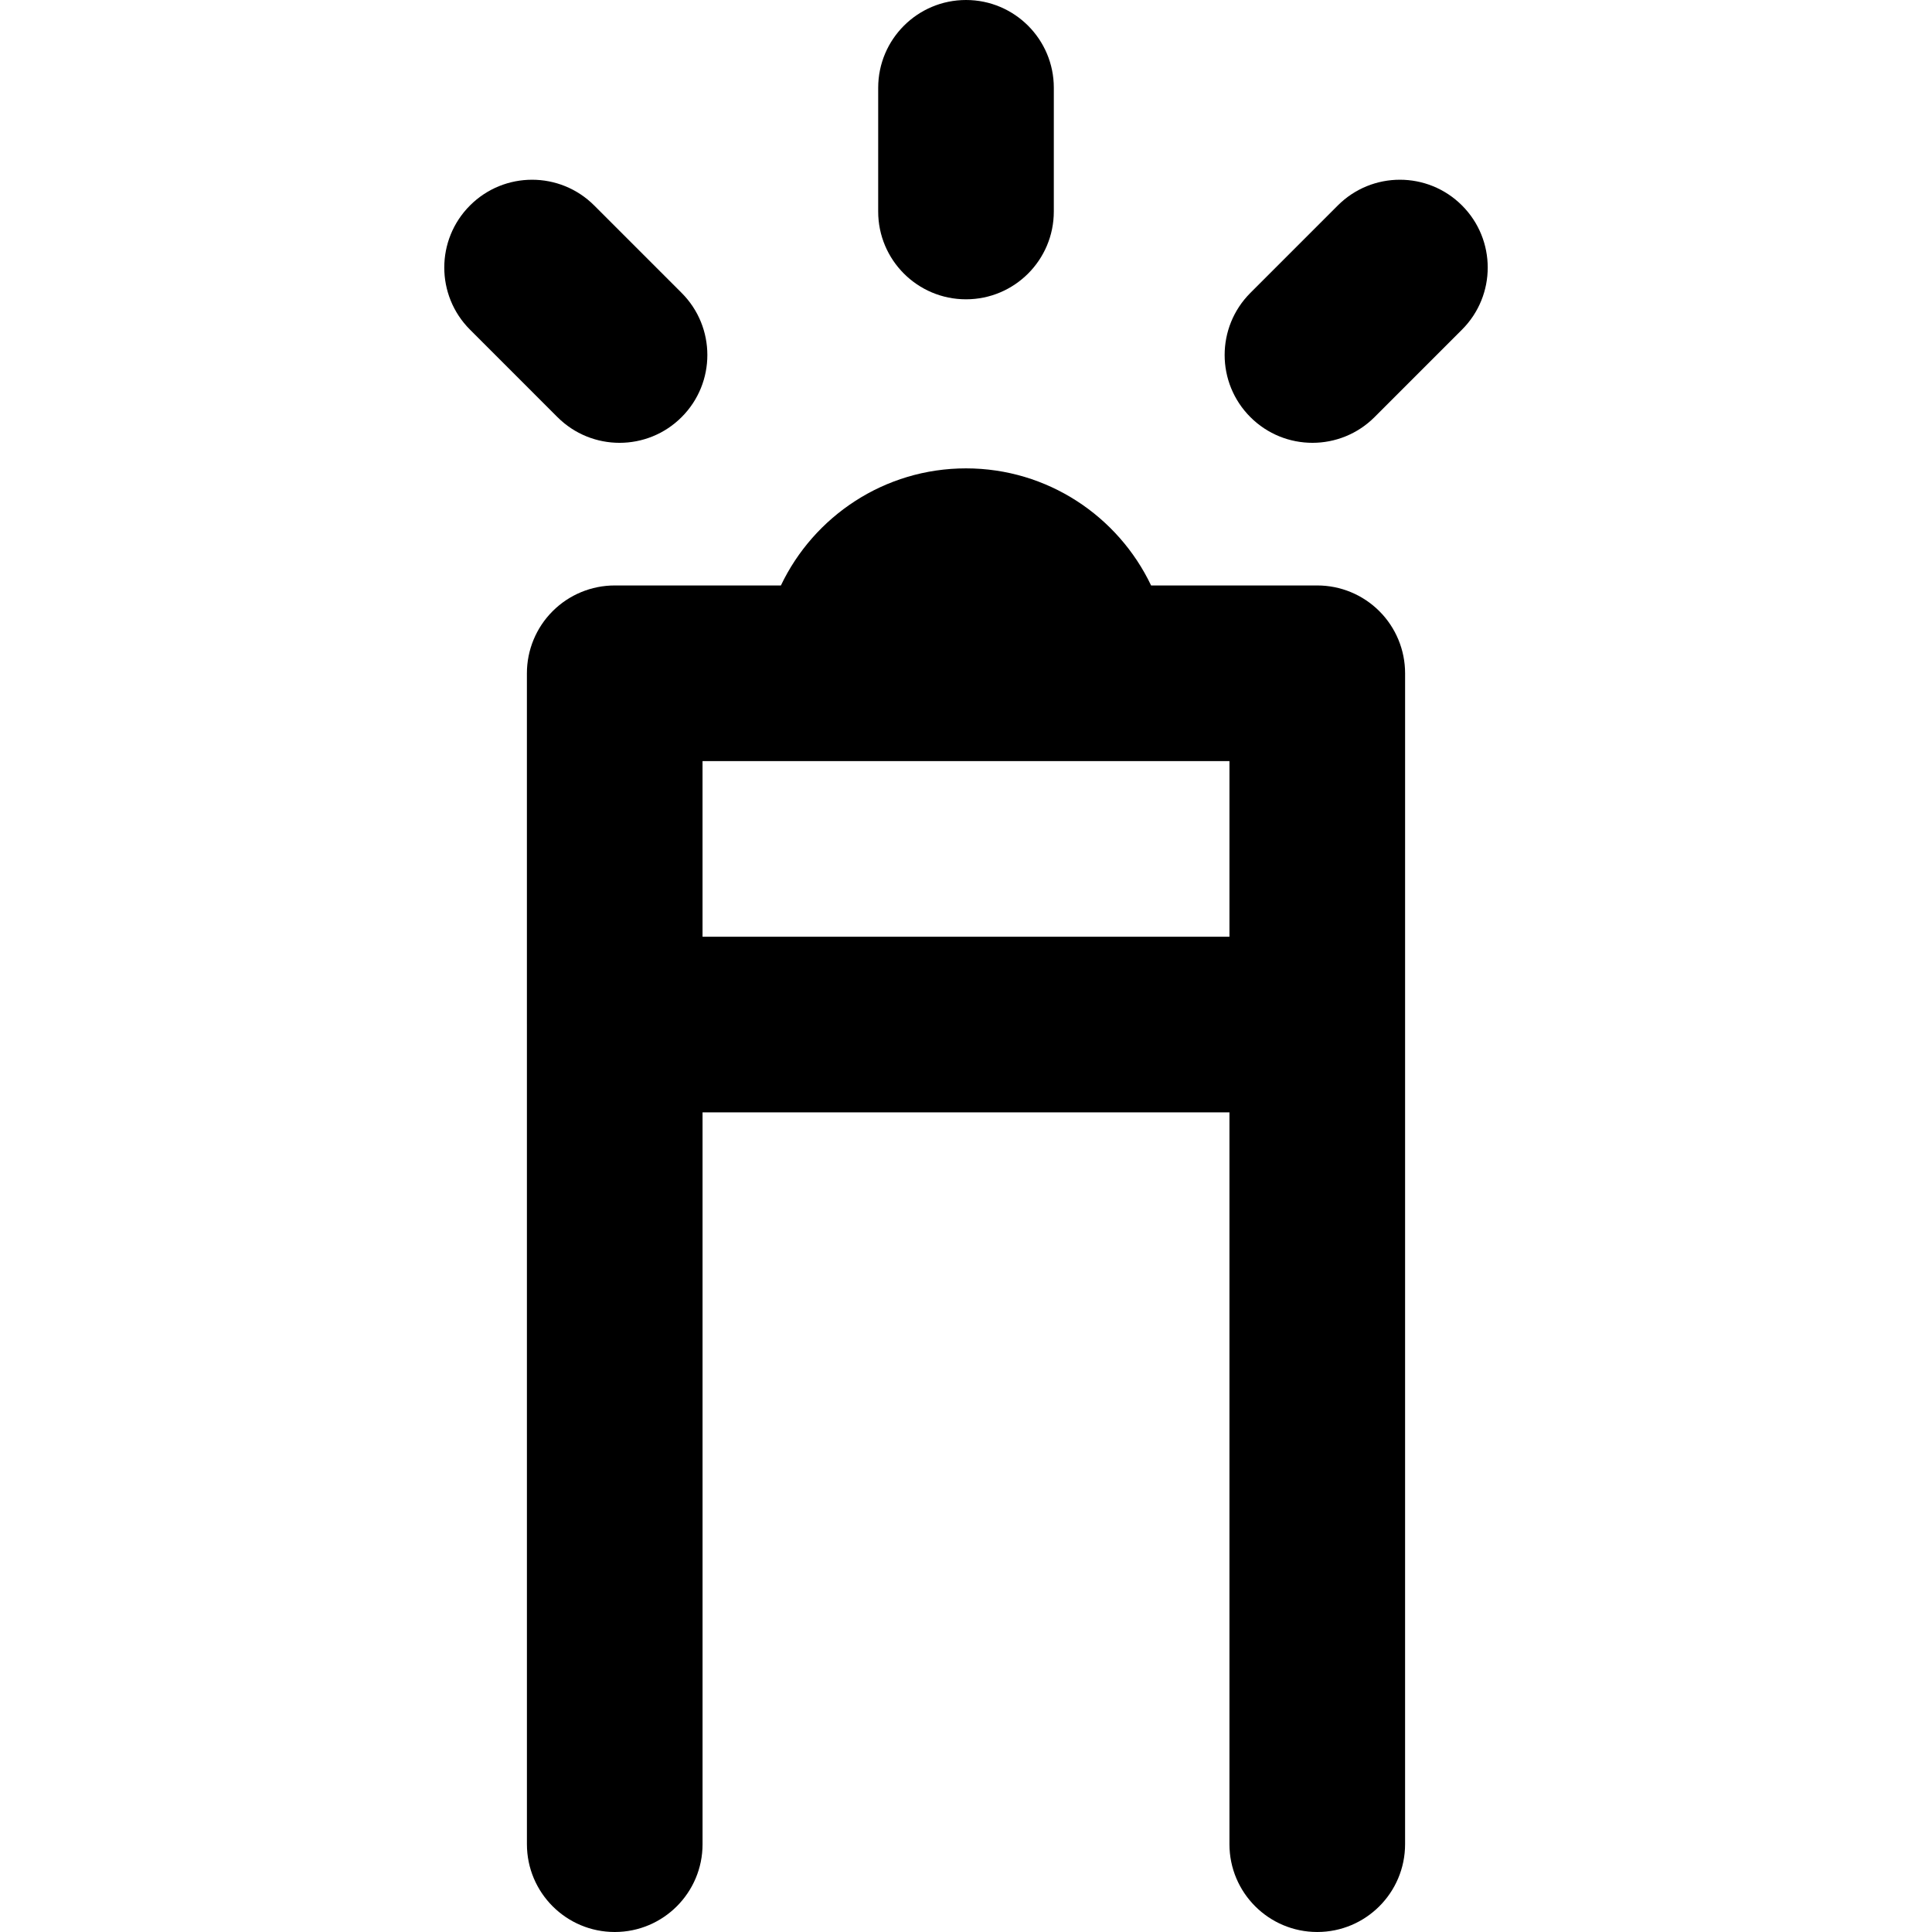
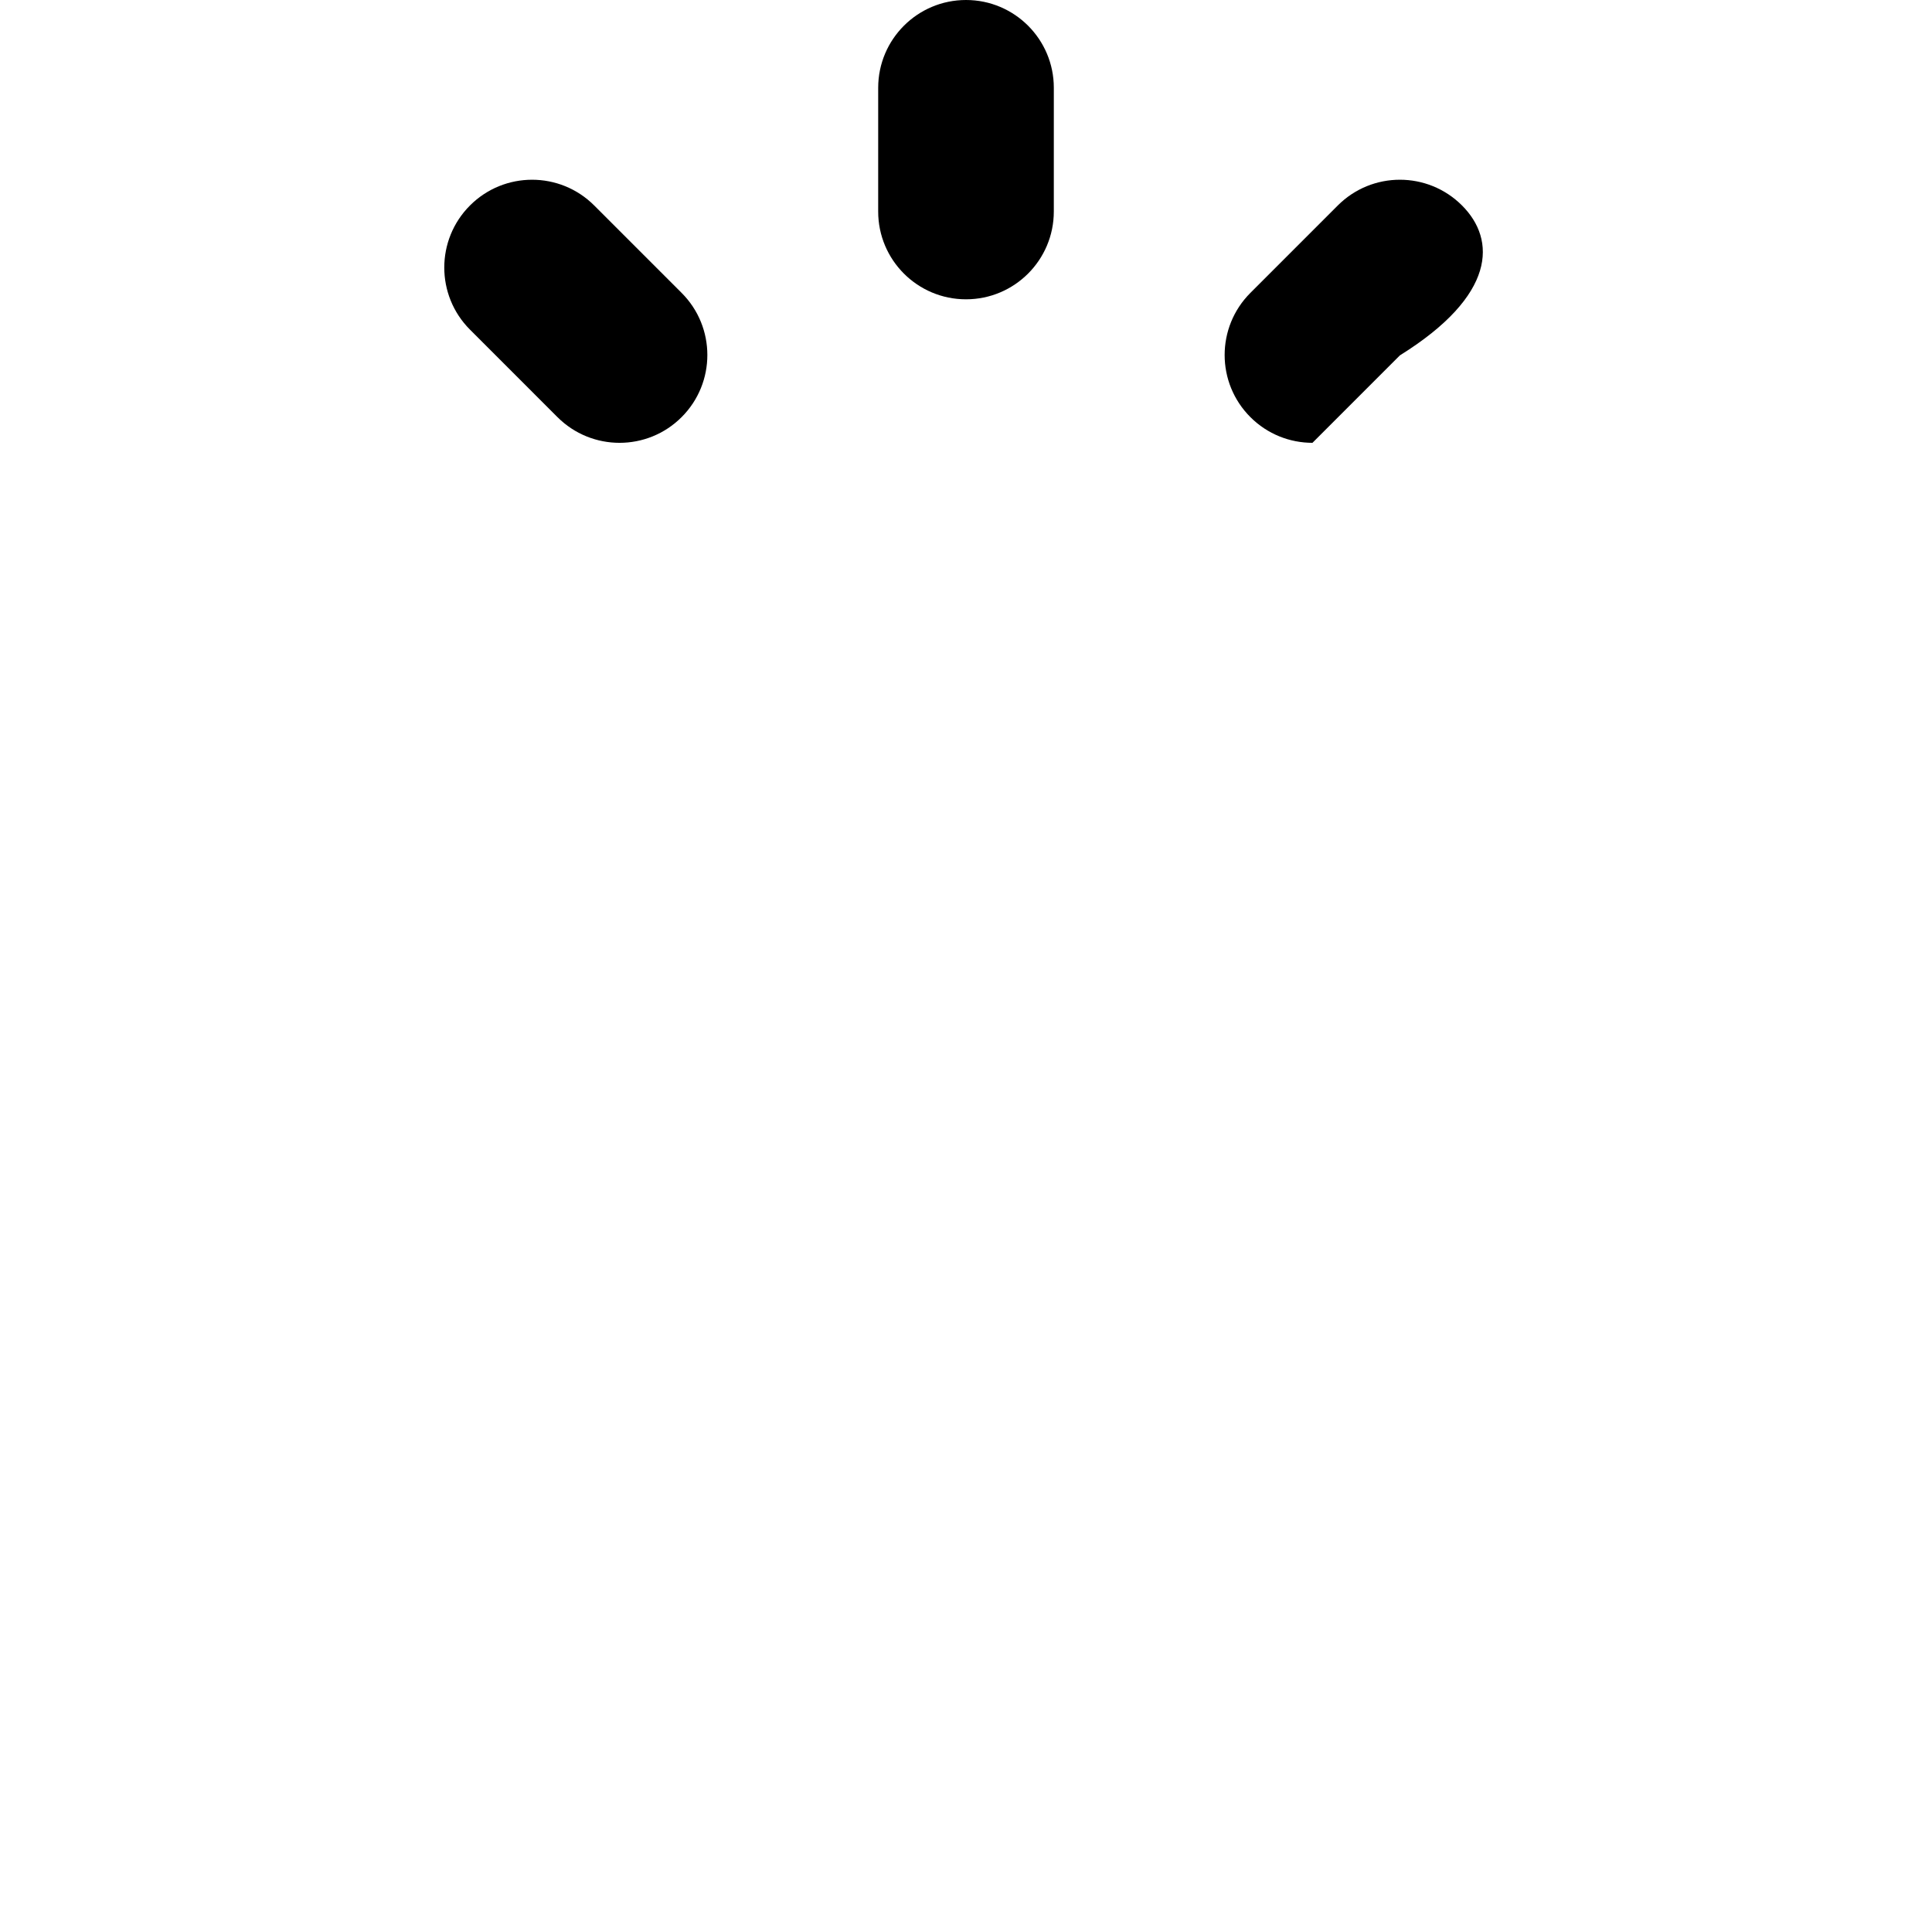
<svg xmlns="http://www.w3.org/2000/svg" version="1.1" id="Layer_1" x="0px" y="0px" viewBox="0 0 330 330" style="enable-background:new 0 0 330 330;" xml:space="preserve">
  <g id="XMLID_497_">
-     <path id="XMLID_498_" d="M235.607,104.395c-2.813-2.813-6.628-4.394-10.606-4.394h-28.385c-5.628-11.814-17.682-20-31.616-20   s-25.988,8.186-31.616,20h-28.385c-3.979,0-7.793,1.58-10.606,4.394c-2.813,2.813-4.394,6.628-4.394,10.606L90,174.983   c0,0.006-0.001,0.012-0.001,0.018c0,0.006,0.001,0.012,0.001,0.018L90.002,315c0,8.285,6.716,15,15,15c8.285,0,15-6.716,15-15   L120,190.001h90l-0.001,124.998c0,8.284,6.716,15,15,15c8.284,0,15-6.716,15-15L240,175.013c0-0.004,0.001-0.008,0.001-0.012   c0-0.004-0.001-0.008-0.001-0.012l0.001-59.988C240.001,111.023,238.42,107.207,235.607,104.395z M119.999,160.001l-0.001-30   h25.001h40h25.001l-0.001,30H119.999z" />
-     <path id="XMLID_502_" d="M249.721,35.093c-5.858-5.858-15.356-5.857-21.213,0l-14.936,14.938c-5.858,5.858-5.857,15.356,0,21.213   c2.929,2.929,6.768,4.393,10.606,4.393c3.839,0,7.678-1.465,10.607-4.394l14.936-14.938   C255.58,50.448,255.579,40.951,249.721,35.093z" />
+     <path id="XMLID_502_" d="M249.721,35.093c-5.858-5.858-15.356-5.857-21.213,0l-14.936,14.938c-5.858,5.858-5.857,15.356,0,21.213   c2.929,2.929,6.768,4.393,10.606,4.393l14.936-14.938   C255.58,50.448,255.579,40.951,249.721,35.093z" />
    <path id="XMLID_503_" d="M105.822,75.638c3.838,0,7.678-1.464,10.606-4.393c5.858-5.857,5.858-15.355,0.001-21.213l-14.937-14.938   c-5.857-5.858-15.355-5.858-21.213,0c-5.858,5.857-5.858,15.355,0,21.213l14.936,14.938   C98.144,74.173,101.982,75.638,105.822,75.638z" />
    <path id="XMLID_504_" d="M164.999,51.124C164.999,51.124,164.999,51.124,164.999,51.124c8.284,0,15-6.715,15-15L180.001,15   c0.001-8.284-6.715-15-14.999-15h-0.001c-8.284,0-14.999,6.715-15,15l-0.001,21.124C149.999,44.408,156.714,51.124,164.999,51.124z   " />
  </g>
  <g>
</g>
  <g>
</g>
  <g>
</g>
  <g>
</g>
  <g>
</g>
  <g>
</g>
  <g>
</g>
  <g>
</g>
  <g>
</g>
  <g>
</g>
  <g>
</g>
  <g>
</g>
  <g>
</g>
  <g>
</g>
  <g>
</g>
</svg>